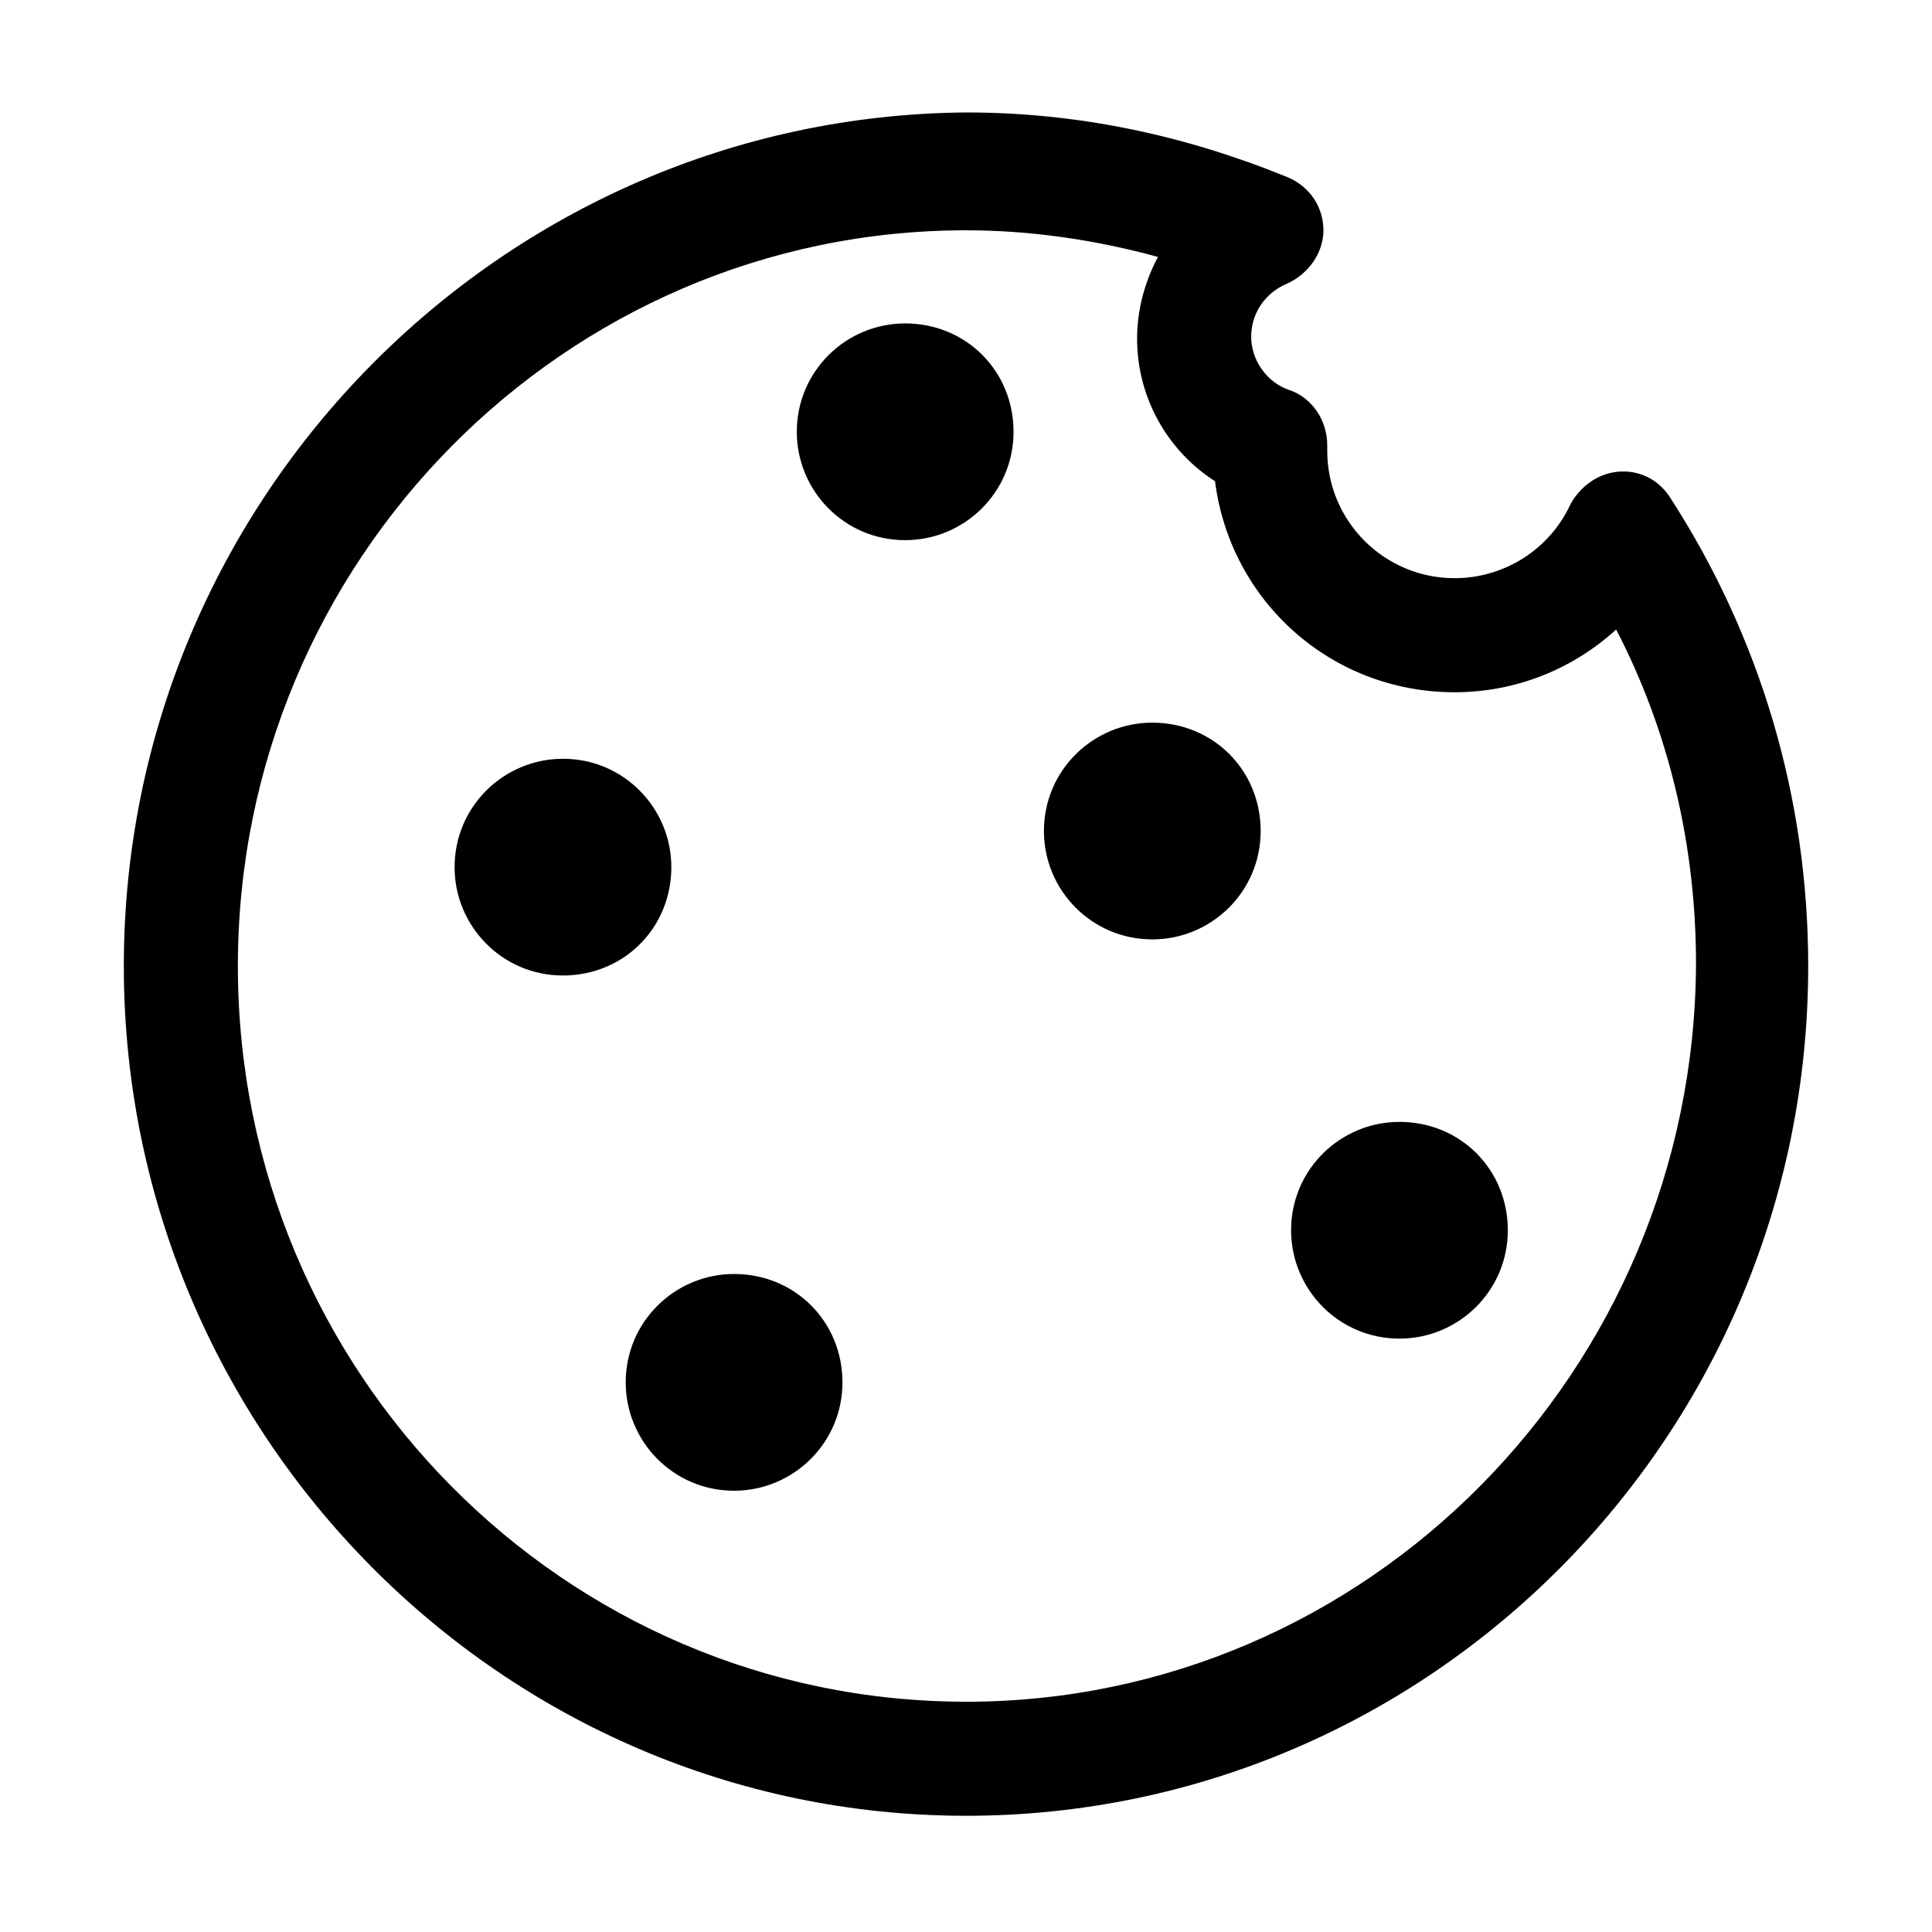
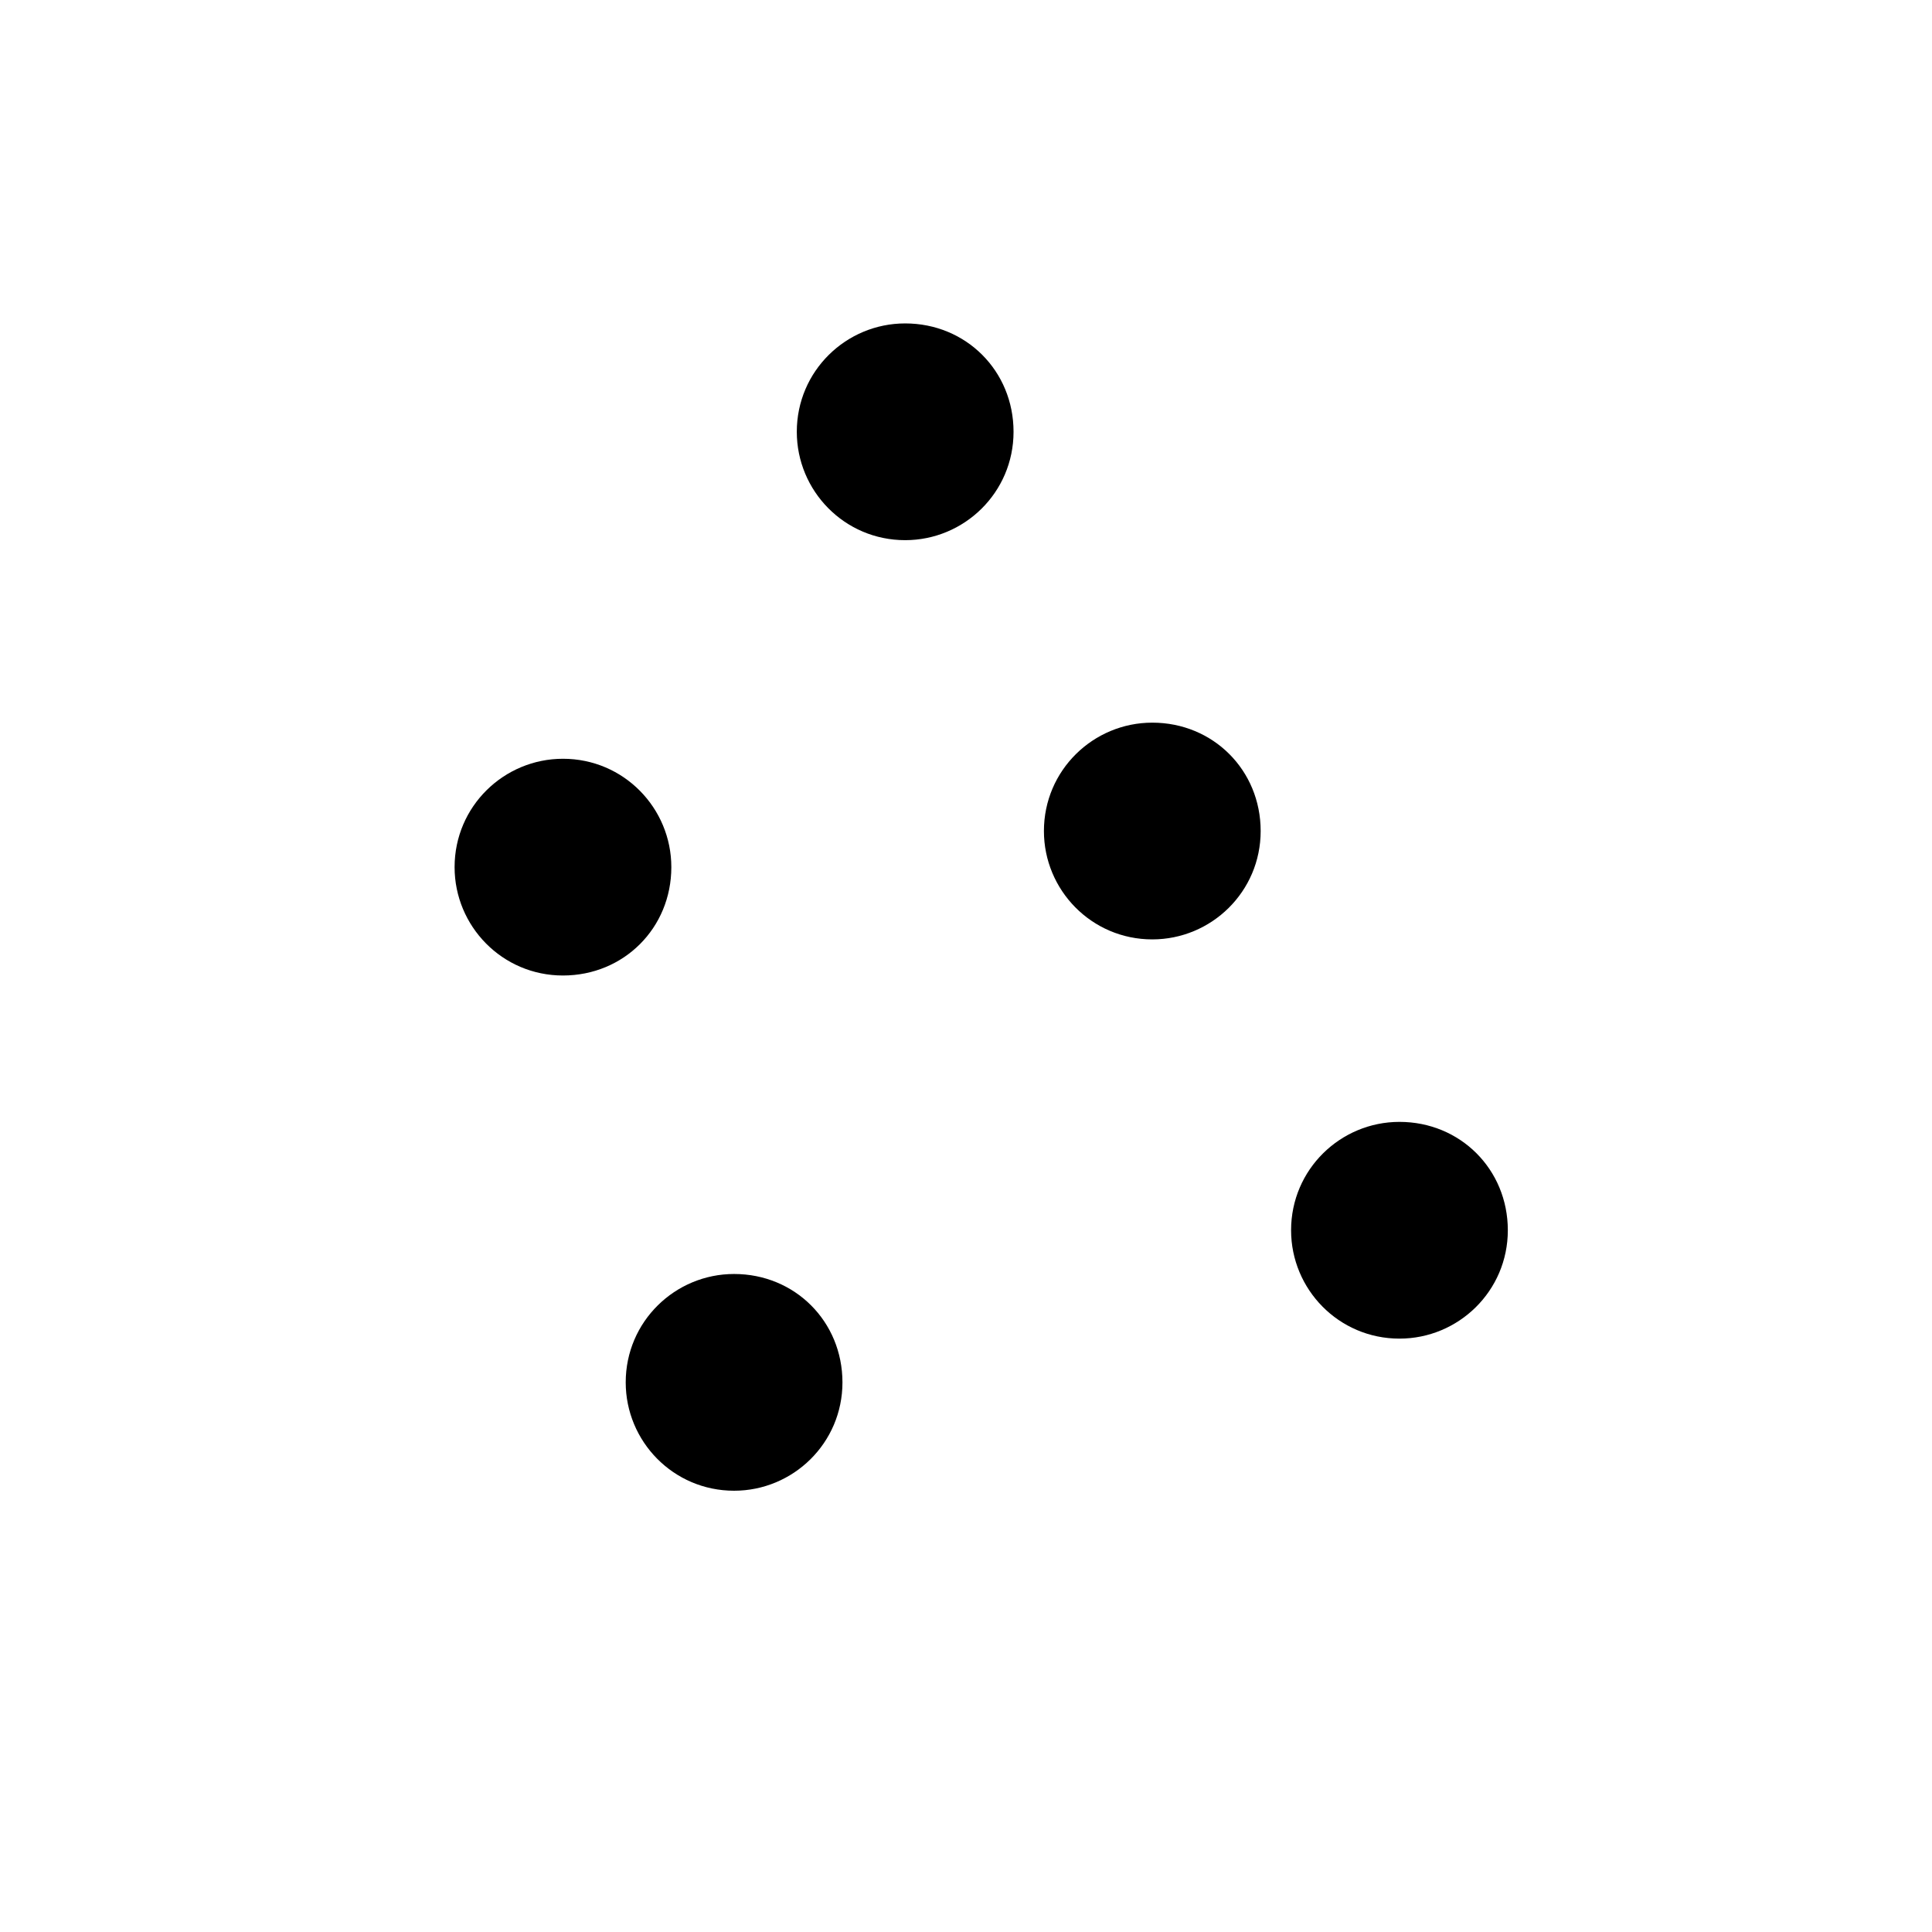
<svg xmlns="http://www.w3.org/2000/svg" fill="#000000" width="800px" height="800px" version="1.1" viewBox="144 144 512 512">
  <g>
-     <path d="m586.41 275.56c-3.023-4.535-8.062-7.055-13.602-6.551-5.543 0.504-10.078 4.031-12.594 8.566-5.543 12.09-17.633 19.648-30.73 19.648-18.641 0-33.754-15.113-33.754-33.754v-1.512c0-6.551-4.031-12.594-10.078-14.609-6.047-2.016-10.078-8.062-10.078-14.105 0-6.047 3.527-11.586 9.574-14.105 5.543-2.519 9.574-8.062 9.574-14.105 0-6.047-3.527-11.586-9.574-14.105-27.207-11.082-55.418-17.129-85.145-17.129-122.93 1-223.19 102.27-223.19 226.2s100.26 225.2 223.19 225.2 223.19-100.76 223.19-225.2c0-44.336-12.598-87.16-36.781-124.44zm-186.41 319.41c-106.3 0-192.96-87.16-192.96-194.97 0-107.31 86.656-194.97 192.96-194.97 17.129 0 34.258 2.519 50.883 7.055-3.527 6.547-5.543 14.102-5.543 21.66 0 15.617 8.062 29.727 20.656 37.785 4.031 31.738 30.73 55.922 63.48 55.922 16.121 0 31.234-6.047 42.824-16.625 14.105 27.207 21.16 57.434 21.16 88.672-0.504 107.81-87.16 195.48-193.46 195.48z" />
    <path d="m321.91 373.8c0-15.617-12.594-28.719-28.719-28.719-15.617 0-28.719 12.594-28.719 28.719 0 15.617 12.594 28.719 28.719 28.719 16.125-0.004 28.719-12.598 28.719-28.719z" />
    <path d="m514.87 441.31c-15.617 0-28.719 12.594-28.719 28.719 0 15.617 12.594 28.719 28.719 28.719 15.617 0 28.719-12.594 28.719-28.719s-12.598-28.719-28.719-28.719z" />
    <path d="m338.54 481.62c-15.617 0-28.719 12.594-28.719 28.719 0 15.617 12.594 28.719 28.719 28.719 15.617 0 28.719-12.594 28.719-28.719-0.004-16.125-12.598-28.719-28.719-28.719z" />
    <path d="m383.88 229.71c-15.617 0-28.719 12.594-28.719 28.719 0 15.617 12.594 28.719 28.719 28.719 15.617 0 28.719-12.594 28.719-28.719s-12.594-28.719-28.719-28.719z" />
    <path d="m449.37 335.51c-15.617 0-28.719 12.594-28.719 28.719 0 15.617 12.594 28.719 28.719 28.719 15.617 0 28.719-12.594 28.719-28.719s-12.598-28.719-28.719-28.719z" />
  </g>
</svg>